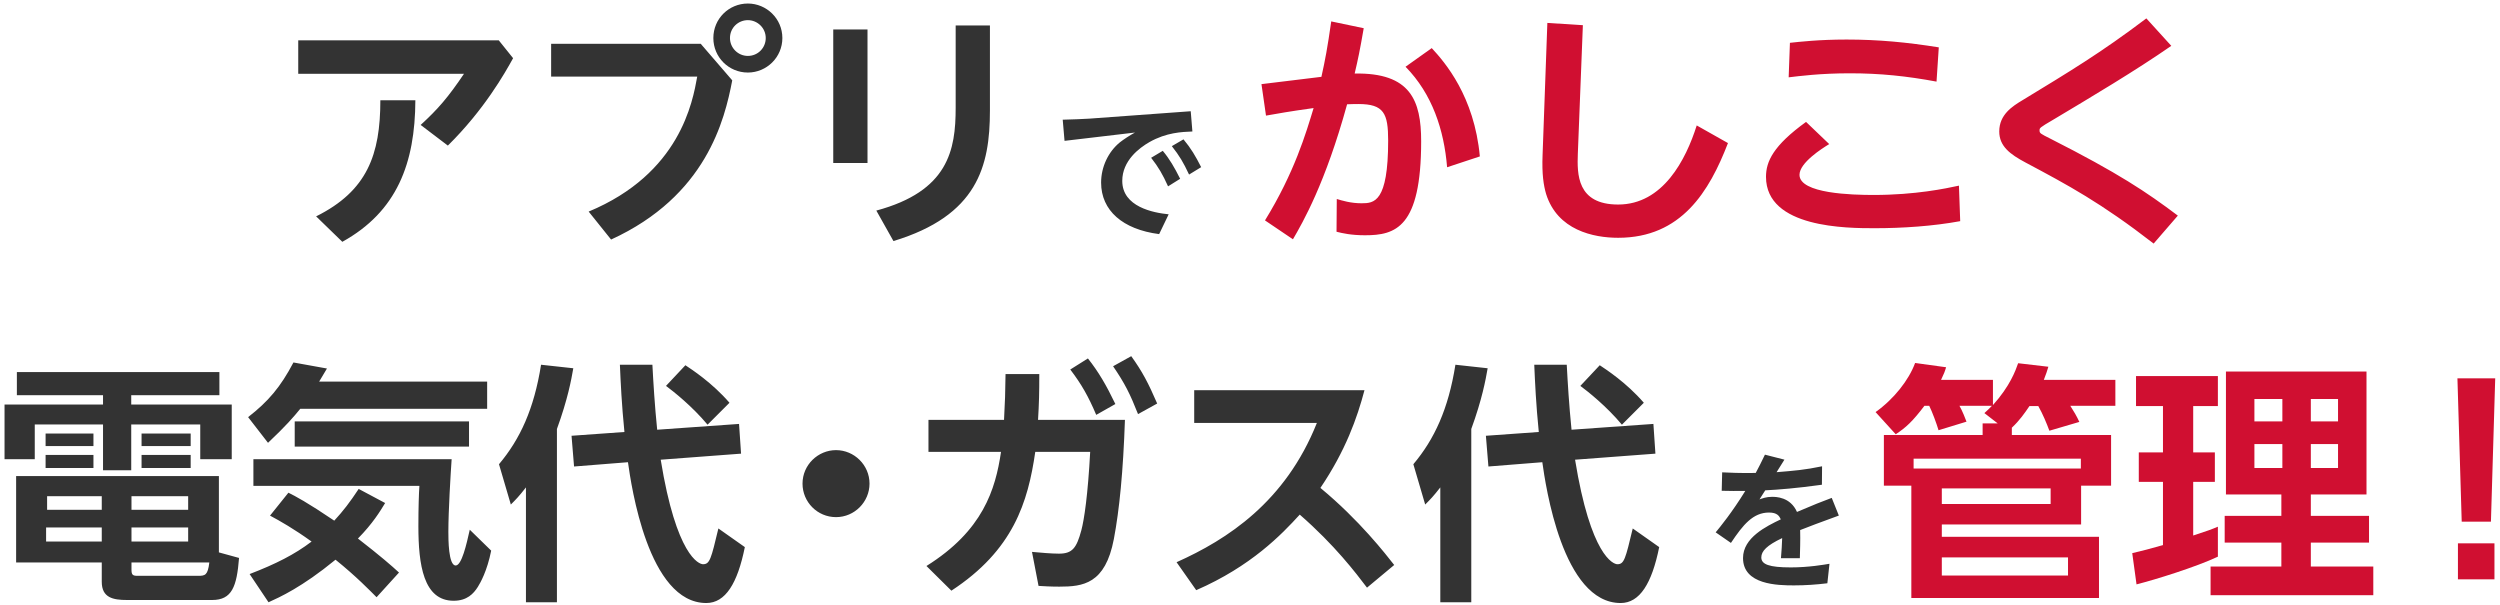
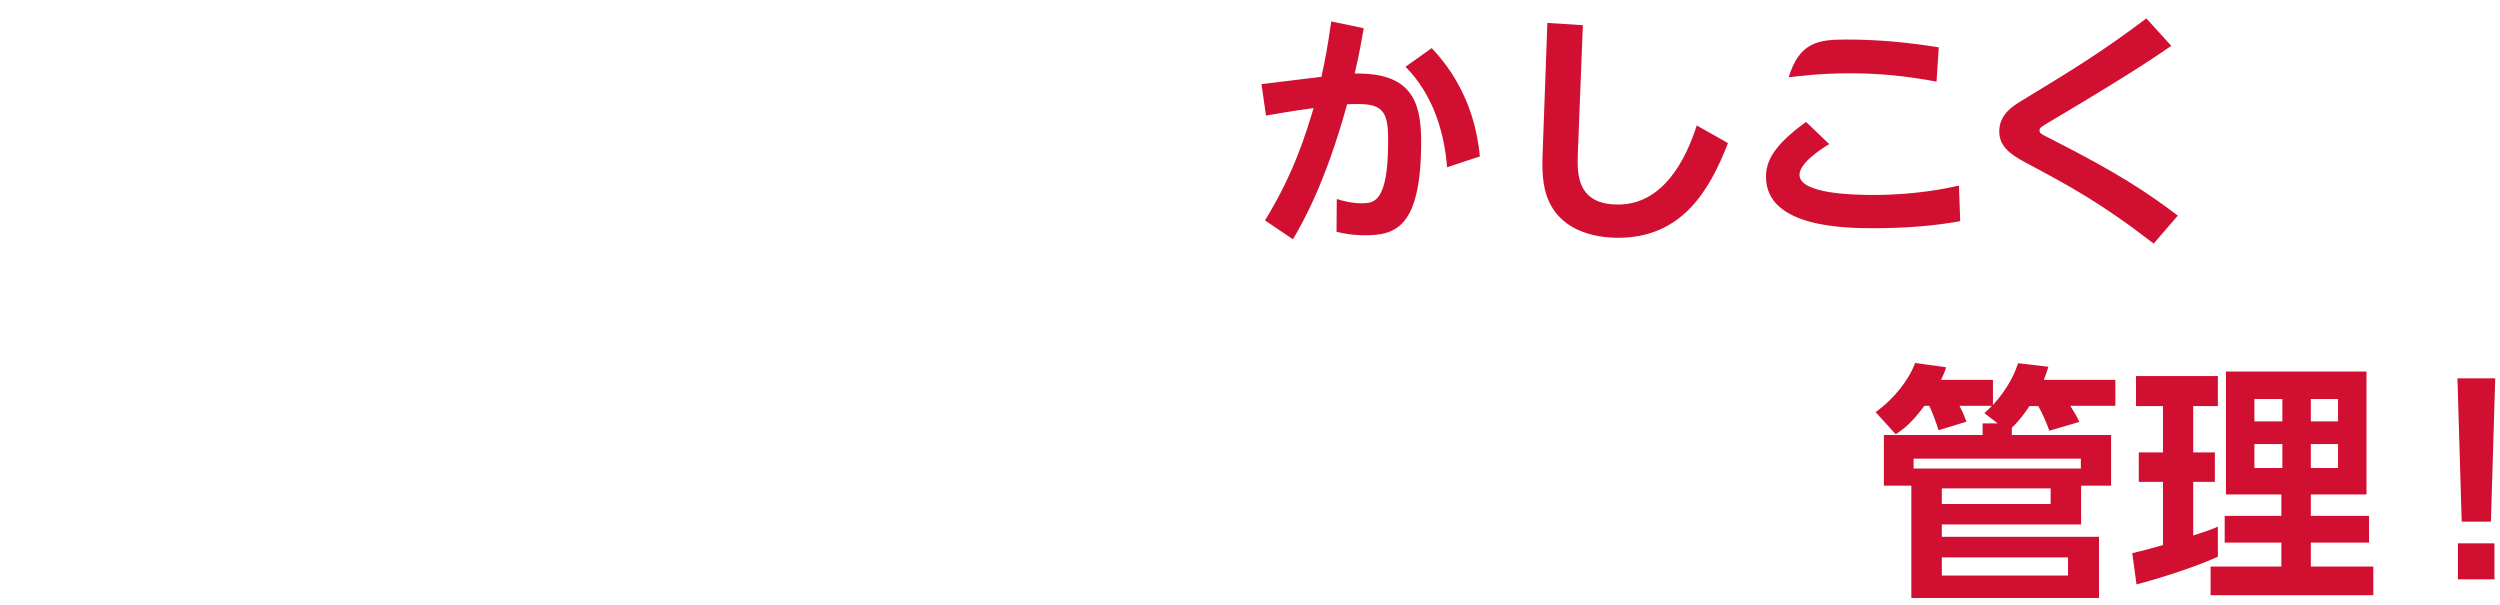
<svg xmlns="http://www.w3.org/2000/svg" width="397" height="96" viewBox="0 0 397 96" fill="none">
-   <path d="M47.36 6.4H79.2L81.48 9.24C80.16 11.64 76.88 17.44 71.12 23.12L66.8 19.84C69.6 17.28 71.2 15.4 73.68 11.72H47.36V6.4ZM60.4 15.92H65.96C65.92 25.92 63.04 33.6 54.36 38.4L50.2 34.36C58.32 30.32 60.4 24.56 60.4 15.92ZM87.52 6.96H111.28L116.28 12.76C115.08 19.04 112.16 31.12 97.04 38.04L93.48 33.6C108 27.56 110 16.16 110.72 12.16H87.52V6.96ZM118.76 0.56C121.72 0.56 124.24 2.96 124.24 6.04C124.24 9.08 121.76 11.52 118.76 11.52C115.72 11.52 113.28 9.08 113.28 6.04C113.28 2.96 115.76 0.56 118.76 0.56ZM118.76 3.2C117.24 3.2 115.92 4.4 115.92 6.04C115.92 7.6 117.2 8.88 118.76 8.88C120.36 8.88 121.6 7.6 121.6 6.04C121.6 4.44 120.28 3.2 118.76 3.2ZM132.32 4.68H137.76V25.88H132.32V4.68ZM151.76 4.04H157.2V17.56C157.2 26.44 155.2 34.24 141.88 38.28L139.16 33.44C150.6 30.36 151.76 23.84 151.76 17.12V4.04ZM172.984 18.84L189.088 17.664L189.352 20.88C187.696 20.952 185.248 21.024 182.536 22.56C180.904 23.496 178.216 25.512 178.216 28.728C178.216 32.856 183.16 33.792 185.584 34.032L184.072 37.176C178.288 36.432 174.856 33.432 174.856 28.992C174.856 26.496 176.008 24.096 177.832 22.608C178.384 22.176 179.344 21.528 180.232 21.048L169.048 22.368L168.76 19.008C170.296 18.96 172.048 18.912 172.984 18.84ZM182.8 25.056L184.648 23.952C185.728 25.248 186.496 26.568 187.408 28.392L185.488 29.592C184.624 27.672 183.976 26.568 182.8 25.056ZM186.088 23.208L187.936 22.128C189.136 23.568 189.856 24.792 190.744 26.544L188.824 27.72C187.912 25.776 187.312 24.768 186.088 23.208ZM34.76 87.72L37.96 88.6C37.6 93.16 36.84 95.28 33.68 95.28H20.16C17.96 95.28 16.16 94.92 16.16 92.4V89.32H2.56V75.6H34.76V87.72ZM29.88 86V83.76H20.88V86H29.88ZM16.16 86V83.76H7.32V86H16.16ZM16.16 80.96V78.8H7.48V80.96H16.16ZM29.88 80.96V78.8H20.88V80.96H29.88ZM21.8 91.44H31.48C32.56 91.44 33 91.36 33.24 89.32H20.88V90.44C20.88 91.24 21.04 91.44 21.8 91.44ZM34.84 59.08V62.76H20.84V64.24H36.8V72.92H31.8V67.4H20.84V74.68H16.36V67.4H5.52V72.92H0.72V64.24H16.36V62.76H2.68V59.08H34.84ZM7.24 72.24H14.84V74.32H7.24V72.24ZM22.48 72.24H30.28V74.32H22.48V72.24ZM7.24 68.84H14.84V70.84H7.24V68.84ZM22.48 68.84H30.28V70.84H22.48V68.84ZM63.36 90.92L59.8 94.84C58.72 93.76 56.6 91.56 53.28 88.88C47.92 93.28 44.4 94.84 42.64 95.64L39.64 91.16C43.8 89.56 46.8 88.04 49.48 86C46.64 83.96 44.52 82.76 42.88 81.88L45.8 78.24C46.92 78.8 48.76 79.76 53.08 82.68C54.52 81.12 55.56 79.76 56.96 77.64L61.16 79.88C60.36 81.2 59.2 83.12 56.84 85.52C60.4 88.28 62.24 89.88 63.36 90.92ZM77.36 64.92H47.68C46.64 66.2 45.4 67.64 42.56 70.32L39.4 66.24C42.6 63.76 44.56 61.44 46.6 57.56L51.92 58.52C51.32 59.52 51.16 59.8 50.68 60.6H77.36V64.92ZM40.24 77.16V72.92H71.72C71.56 75.24 71.2 81.16 71.2 84.44C71.2 85.56 71.2 89.8 72.36 89.8C73.32 89.8 74.08 86.44 74.6 84.12L78 87.44C77.36 90.68 76.28 92.56 75.88 93.2C75.2 94.28 74.16 95.4 72.04 95.4C67.24 95.4 66.44 89.68 66.44 83.56C66.44 80.6 66.52 78.32 66.6 77.16H40.24ZM46.8 66.92H74.48V70.92H46.8V66.92ZM83.52 95.64V77.4C82.4 78.84 81.92 79.32 81.12 80.12L79.24 73.72C82.6 69.72 84.8 64.96 85.92 57.92L91.04 58.48C90.72 60.32 90.16 63.4 88.44 68.12V95.64H83.52ZM90.76 69.2L99.16 68.6C98.72 64.24 98.56 60.72 98.44 57.92H103.6C103.76 60.88 103.96 64.28 104.36 68.24L117.36 67.32L117.68 72.04L104.92 73C107.4 88.28 111 89.6 111.64 89.6C112.72 89.6 112.92 88.76 114.08 83.92L118.28 86.88C117.12 92.64 115.2 95.76 112.16 95.76C102.92 95.76 100.24 77.08 99.72 73.4L91.16 74.08L90.76 69.2ZM105.76 61.28L108.84 58C109.8 58.64 113.08 60.76 115.84 63.96L112.36 67.44C109.92 64.52 107 62.2 105.76 61.28ZM132.76 71.48C135.64 71.48 138.08 73.84 138.08 76.8C138.08 79.68 135.72 82.12 132.76 82.12C129.8 82.12 127.44 79.72 127.44 76.8C127.44 73.8 129.92 71.48 132.76 71.48ZM159.68 59.4H165.04C165.04 62.44 165 64.04 164.84 66.68H178.64C178.36 74.88 177.76 80.96 176.88 85.6C175.52 92.76 171.96 93.16 168.2 93.16C166.72 93.16 165.68 93.08 164.92 93.04L163.88 87.64C165.28 87.76 166.88 87.92 168.16 87.92C170.28 87.92 170.96 87.04 171.72 84.2C172.16 82.56 172.76 78.6 173.12 71.76H164.4C163.24 79.76 160.92 87.36 151.08 93.8L147.12 89.88C156.08 84.28 158.08 77.76 158.96 71.76H147.44V66.68H159.44C159.6 63.84 159.64 62.28 159.68 59.4ZM169.96 58.68L172.76 56.92C174.44 59.04 175.68 61.16 177.12 64.16L174.08 65.88C172.84 62.96 171.76 61.04 169.96 58.68ZM176.76 58.16L179.64 56.56C181.4 59 182.36 60.84 183.76 64.08L180.72 65.76C179.44 62.52 178.64 60.92 176.76 58.16ZM189.96 93.72L186.84 89.28C194.88 85.68 204.12 79.72 209.12 67.16H189.64V61.96H216.68C215.52 66.36 213.68 71.56 209.68 77.48C215.88 82.6 220.08 88.04 221.4 89.72L217.08 93.32C215.32 91 211.96 86.56 206.4 81.72C203.52 84.88 198.68 89.92 189.96 93.72ZM228.72 95.64V77.4C227.6 78.84 227.12 79.32 226.32 80.12L224.44 73.72C227.8 69.72 230 64.96 231.12 57.92L236.24 58.48C235.92 60.32 235.36 63.4 233.64 68.12V95.64H228.72ZM235.96 69.2L244.36 68.6C243.92 64.24 243.76 60.72 243.64 57.92H248.8C248.96 60.88 249.16 64.28 249.56 68.24L262.56 67.32L262.88 72.04L250.12 73C252.6 88.28 256.2 89.6 256.84 89.6C257.92 89.6 258.12 88.76 259.28 83.92L263.48 86.88C262.32 92.64 260.4 95.76 257.36 95.76C248.12 95.76 245.44 77.08 244.92 73.4L236.36 74.08L235.96 69.2ZM250.96 61.28L254.04 58C255 58.64 258.28 60.76 261.04 63.96L257.56 67.44C255.12 64.52 252.2 62.2 250.96 61.28ZM280.272 72.2L283.368 72.992L282.12 74.984C285 74.744 286.56 74.624 289.344 74.048L289.32 76.976C285.384 77.528 282.312 77.768 280.32 77.864L279.408 79.304C279.888 79.136 280.488 78.896 281.4 78.896C281.976 78.896 284.304 78.896 285.36 81.296C287.928 80.192 289.392 79.616 290.88 79.064L292.008 81.872C289.2 82.88 286.968 83.744 285.864 84.176C285.912 85.784 285.84 87.656 285.816 88.64H282.816C282.936 87.152 282.96 86.72 283.008 85.448C280.584 86.6 279.696 87.512 279.696 88.52C279.696 89.624 280.944 90.104 284.376 90.104C287.208 90.104 289.656 89.672 290.52 89.528L290.184 92.624C288.408 92.84 286.68 92.96 284.88 92.96C282.288 92.96 276.792 92.864 276.792 88.616C276.792 85.376 280.488 83.576 282.792 82.472C282.552 81.944 282.216 81.392 280.92 81.392C278.376 81.392 276.792 83.336 274.872 86.216L272.448 84.536C273.168 83.672 275.016 81.416 277.152 77.96C275.64 77.984 274.896 77.96 273.408 77.936L273.48 75.008C274.32 75.056 276.504 75.152 278.808 75.104C279.336 74.096 279.648 73.52 280.272 72.2Z" fill="#333333" />
-   <path d="M211.4 3.4L216.56 4.48C215.92 8.16 215.68 9.28 215.12 11.68C224 11.52 225.68 15.96 225.68 22.44C225.68 36.16 221.6 37.36 216.76 37.36C214.6 37.36 213.16 37.04 212.24 36.8L212.28 31.6C213.08 31.84 214.48 32.28 216.2 32.28C218.2 32.28 220.44 32.16 220.44 22.32C220.44 18 219.76 16.52 215.72 16.52C215.16 16.52 214.96 16.52 213.92 16.56C210.48 29.08 206.88 35.32 205.32 38L200.88 35C205.56 27.4 207.4 21.12 208.6 17.16C204.84 17.68 202.84 18.04 201.04 18.36L200.32 13.36L209.84 12.2C210.44 9.52 210.8 7.6 211.4 3.4ZM235 24.84L229.8 26.56C229.32 20.64 227.44 14.92 223.2 10.6L227.36 7.64C229.44 9.88 234.12 15.28 235 24.84ZM245.72 3.64L251.36 4L250.56 24.4C250.44 27.64 250.4 32.48 256.96 32.48C264.08 32.48 267.72 25.36 269.44 19.92L274.4 22.72C271.44 30.4 267 37.76 256.96 37.76C253.04 37.76 247.32 36.56 245.52 30.8C245.12 29.44 244.84 27.64 244.96 24.64L245.72 3.64ZM307.88 7.52L307.52 12.96C302.8 12.08 298.56 11.64 293.76 11.64C289.08 11.64 285.72 12.08 284.04 12.28L284.24 6.8C285.76 6.64 288.8 6.28 293.24 6.28C298.32 6.28 302.88 6.72 307.88 7.52ZM311.08 29.48L311.28 35.12C306.96 35.92 302.08 36.24 297.72 36.24C293.36 36.24 280.44 36.24 280.44 28.08C280.44 25.64 281.6 23.12 286.8 19.36L290.48 22.88C289.36 23.56 285.76 25.84 285.76 27.76C285.76 30.76 294.16 30.96 297.52 30.96C304.2 30.96 309.04 29.92 311.08 29.48ZM340.84 2.92L344.8 7.28C339.16 11.2 331.96 15.48 326 19.04C323.88 20.28 323.88 20.32 323.88 20.72C323.88 21.16 324.04 21.24 325.56 22C336.44 27.52 340.84 30.48 345.84 34.24L342 38.68C333.64 32.2 328.4 29.4 321.64 25.8C319.24 24.52 317.48 23.24 317.48 20.88C317.48 18.2 319.56 16.88 321.16 15.92C328.52 11.44 333.6 8.4 340.84 2.92ZM319.48 67.92V69.08H335.24V77.12H330.48V83.28H308.36V85.24H333.32V94.96H303.52V77.12H299.16V69.08H314.84V67.24H317.24L315.12 65.6C315.72 65.04 315.96 64.84 316.32 64.44H311.16C311.6 65.2 312.16 66.6 312.28 66.96L307.84 68.32C307.52 67.24 306.84 65.4 306.36 64.44H305.6C303.72 66.92 302.68 67.88 301.04 68.96L297.84 65.44C300.76 63.36 303.12 60.36 304.12 57.64L309.04 58.32C308.84 59 308.72 59.32 308.24 60.32H316.48V64.32C319.16 61.36 320.08 58.84 320.48 57.68L325.28 58.24C325.08 58.96 324.92 59.36 324.56 60.32H335.92V64.44H328.76C329.28 65.24 329.8 66.12 330.2 67L325.44 68.4C325 67.2 324.4 65.76 323.68 64.48H322.28C321.52 65.6 320.72 66.76 319.48 67.92ZM303.88 72.84V74.4H330.44V72.84H303.88ZM325.64 77.56H308.36V80.04H325.64V77.56ZM328.4 88.52H308.36V91.4H328.4V88.52ZM353.48 78.52V59H375.8V78.52H366.96V81.92H376.2V86.16H366.96V89.96H376.88V94.52H351.04V89.96H362.28V86.16H353.28V81.92H362.28V78.52H353.48ZM362.44 63.36H358V66.92H362.44V63.36ZM362.44 70.52H358V74.32H362.44V70.52ZM371.28 63.36H366.96V66.92H371.28V63.36ZM371.28 70.52H366.96V74.32H371.28V70.52ZM339.28 92.8L338.6 87.84C340.12 87.48 341.4 87.16 343.48 86.56V76.52H339.64V71.84H343.48V64.48H339.2V59.72H352.2V64.48H348.28V71.84H351.72V76.52H348.28V85.04C350.48 84.32 351.16 84.08 352.2 83.64V88.4C348.72 90.04 342.28 92.04 339.28 92.8ZM390.24 60.08H396.24L395.56 82.84H390.92L390.24 60.08ZM390.32 92V86.28H396.12V92H390.32Z" fill="#D00F31" />
+   <path d="M211.4 3.4L216.56 4.48C215.92 8.16 215.68 9.28 215.12 11.68C224 11.52 225.68 15.96 225.68 22.44C225.68 36.16 221.6 37.36 216.76 37.36C214.6 37.36 213.16 37.04 212.24 36.8L212.28 31.6C213.08 31.84 214.48 32.28 216.2 32.28C218.2 32.28 220.44 32.16 220.44 22.32C220.44 18 219.76 16.52 215.72 16.52C215.16 16.52 214.96 16.52 213.92 16.56C210.48 29.08 206.88 35.32 205.32 38L200.88 35C205.56 27.4 207.4 21.12 208.6 17.16C204.84 17.68 202.84 18.04 201.04 18.36L200.32 13.36L209.84 12.2C210.44 9.52 210.8 7.6 211.4 3.4ZM235 24.84L229.8 26.56C229.32 20.64 227.44 14.92 223.2 10.6L227.36 7.64C229.44 9.88 234.12 15.28 235 24.84ZM245.72 3.64L251.36 4L250.56 24.4C250.44 27.64 250.4 32.48 256.96 32.48C264.08 32.48 267.72 25.36 269.44 19.92L274.4 22.72C271.44 30.4 267 37.76 256.96 37.76C253.04 37.76 247.32 36.56 245.52 30.8C245.12 29.44 244.84 27.64 244.96 24.64L245.72 3.64ZM307.88 7.52L307.52 12.96C302.8 12.08 298.56 11.64 293.76 11.64C289.08 11.64 285.72 12.08 284.04 12.28C285.76 6.64 288.8 6.28 293.24 6.28C298.32 6.28 302.88 6.72 307.88 7.52ZM311.08 29.48L311.28 35.12C306.96 35.92 302.08 36.24 297.72 36.24C293.36 36.24 280.44 36.24 280.44 28.08C280.44 25.64 281.6 23.12 286.8 19.36L290.48 22.88C289.36 23.56 285.76 25.84 285.76 27.76C285.76 30.76 294.16 30.96 297.52 30.96C304.2 30.96 309.04 29.92 311.08 29.48ZM340.84 2.92L344.8 7.28C339.16 11.2 331.96 15.48 326 19.04C323.88 20.28 323.88 20.32 323.88 20.72C323.88 21.16 324.04 21.24 325.56 22C336.44 27.52 340.84 30.48 345.84 34.24L342 38.68C333.64 32.2 328.4 29.4 321.64 25.8C319.24 24.52 317.48 23.24 317.48 20.88C317.48 18.2 319.56 16.88 321.16 15.92C328.52 11.44 333.6 8.4 340.84 2.92ZM319.48 67.92V69.08H335.24V77.12H330.48V83.28H308.36V85.24H333.32V94.96H303.52V77.12H299.16V69.08H314.84V67.24H317.24L315.12 65.6C315.72 65.04 315.96 64.84 316.32 64.44H311.16C311.6 65.2 312.16 66.6 312.28 66.96L307.84 68.32C307.52 67.24 306.84 65.4 306.36 64.44H305.6C303.72 66.92 302.68 67.88 301.04 68.96L297.84 65.44C300.76 63.36 303.12 60.36 304.12 57.64L309.04 58.32C308.84 59 308.72 59.32 308.24 60.32H316.48V64.32C319.16 61.36 320.08 58.84 320.48 57.68L325.28 58.24C325.08 58.96 324.92 59.36 324.56 60.32H335.92V64.44H328.76C329.28 65.24 329.8 66.12 330.2 67L325.44 68.4C325 67.2 324.4 65.76 323.68 64.48H322.28C321.52 65.6 320.72 66.76 319.48 67.92ZM303.88 72.84V74.4H330.44V72.84H303.88ZM325.64 77.56H308.36V80.04H325.64V77.56ZM328.4 88.52H308.36V91.4H328.4V88.52ZM353.48 78.52V59H375.8V78.52H366.96V81.92H376.2V86.16H366.96V89.96H376.88V94.52H351.04V89.96H362.28V86.16H353.28V81.92H362.28V78.52H353.48ZM362.44 63.36H358V66.92H362.44V63.36ZM362.44 70.52H358V74.32H362.44V70.52ZM371.28 63.36H366.96V66.92H371.28V63.36ZM371.28 70.52H366.96V74.32H371.28V70.52ZM339.28 92.8L338.6 87.84C340.12 87.48 341.4 87.16 343.48 86.56V76.52H339.64V71.84H343.48V64.48H339.2V59.72H352.2V64.48H348.28V71.84H351.72V76.52H348.28V85.04C350.48 84.32 351.16 84.08 352.2 83.64V88.4C348.72 90.04 342.28 92.04 339.28 92.8ZM390.24 60.08H396.24L395.56 82.84H390.92L390.24 60.08ZM390.32 92V86.28H396.12V92H390.32Z" fill="#D00F31" />
</svg>